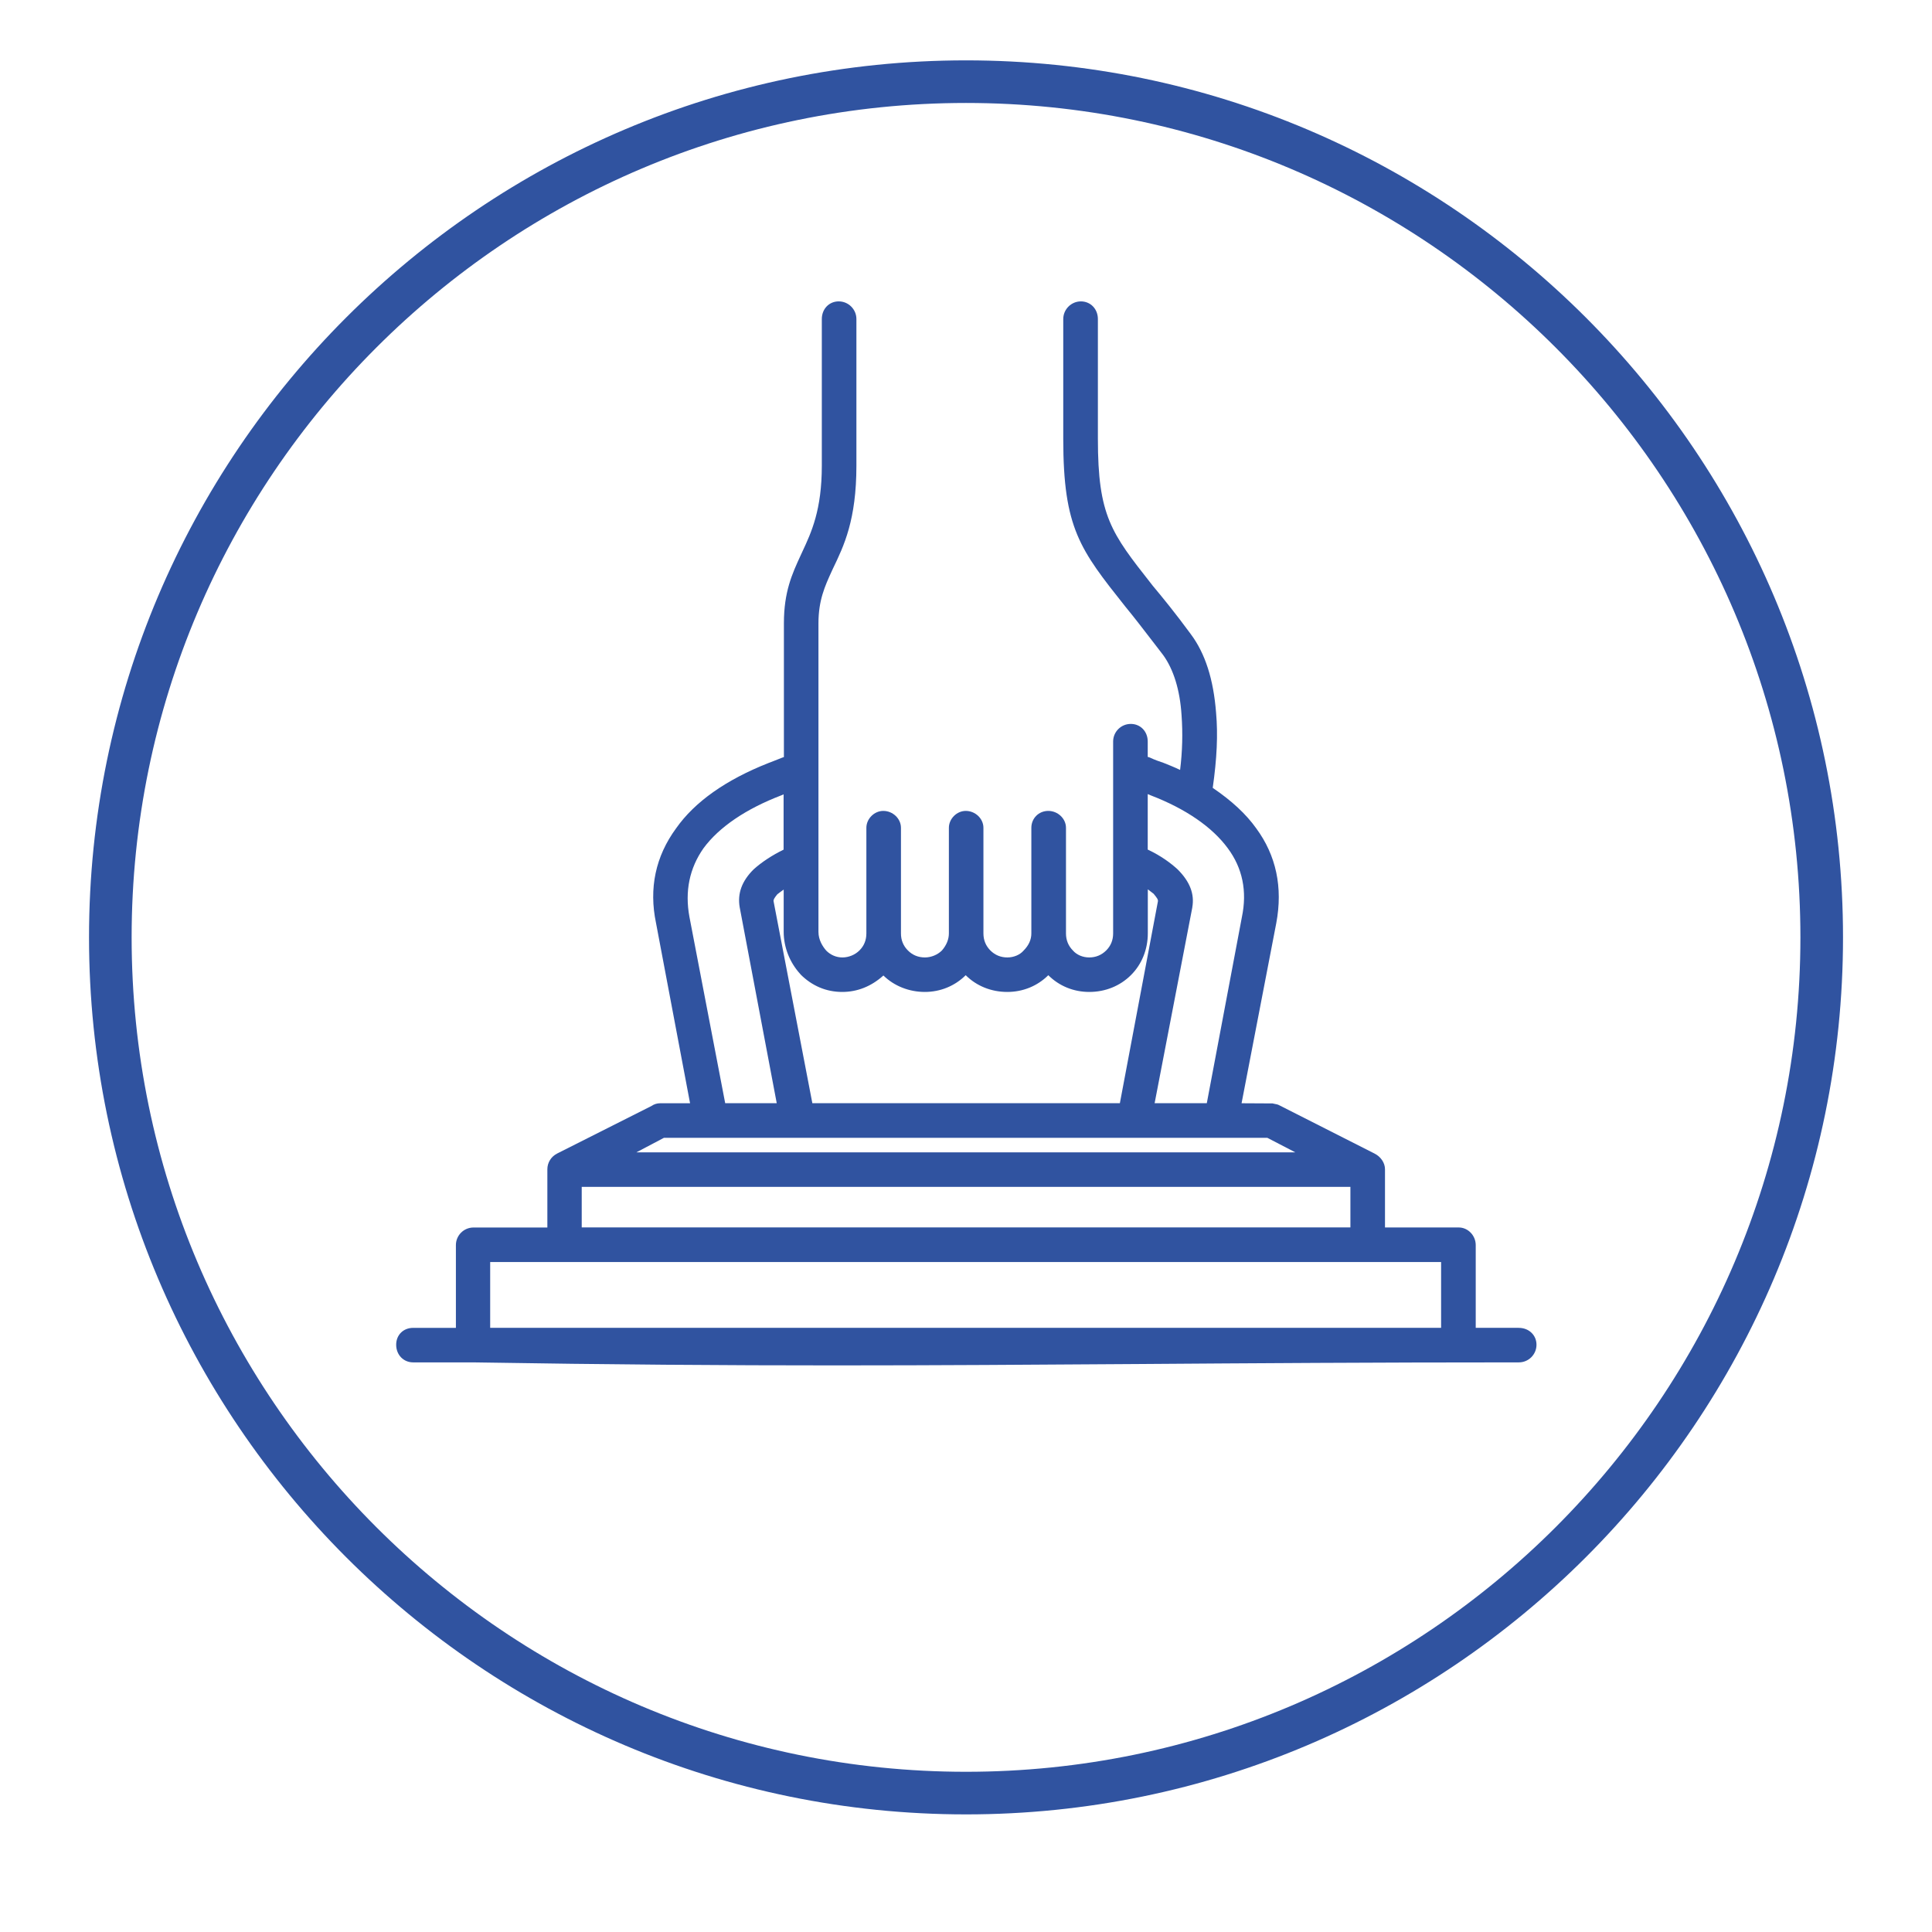
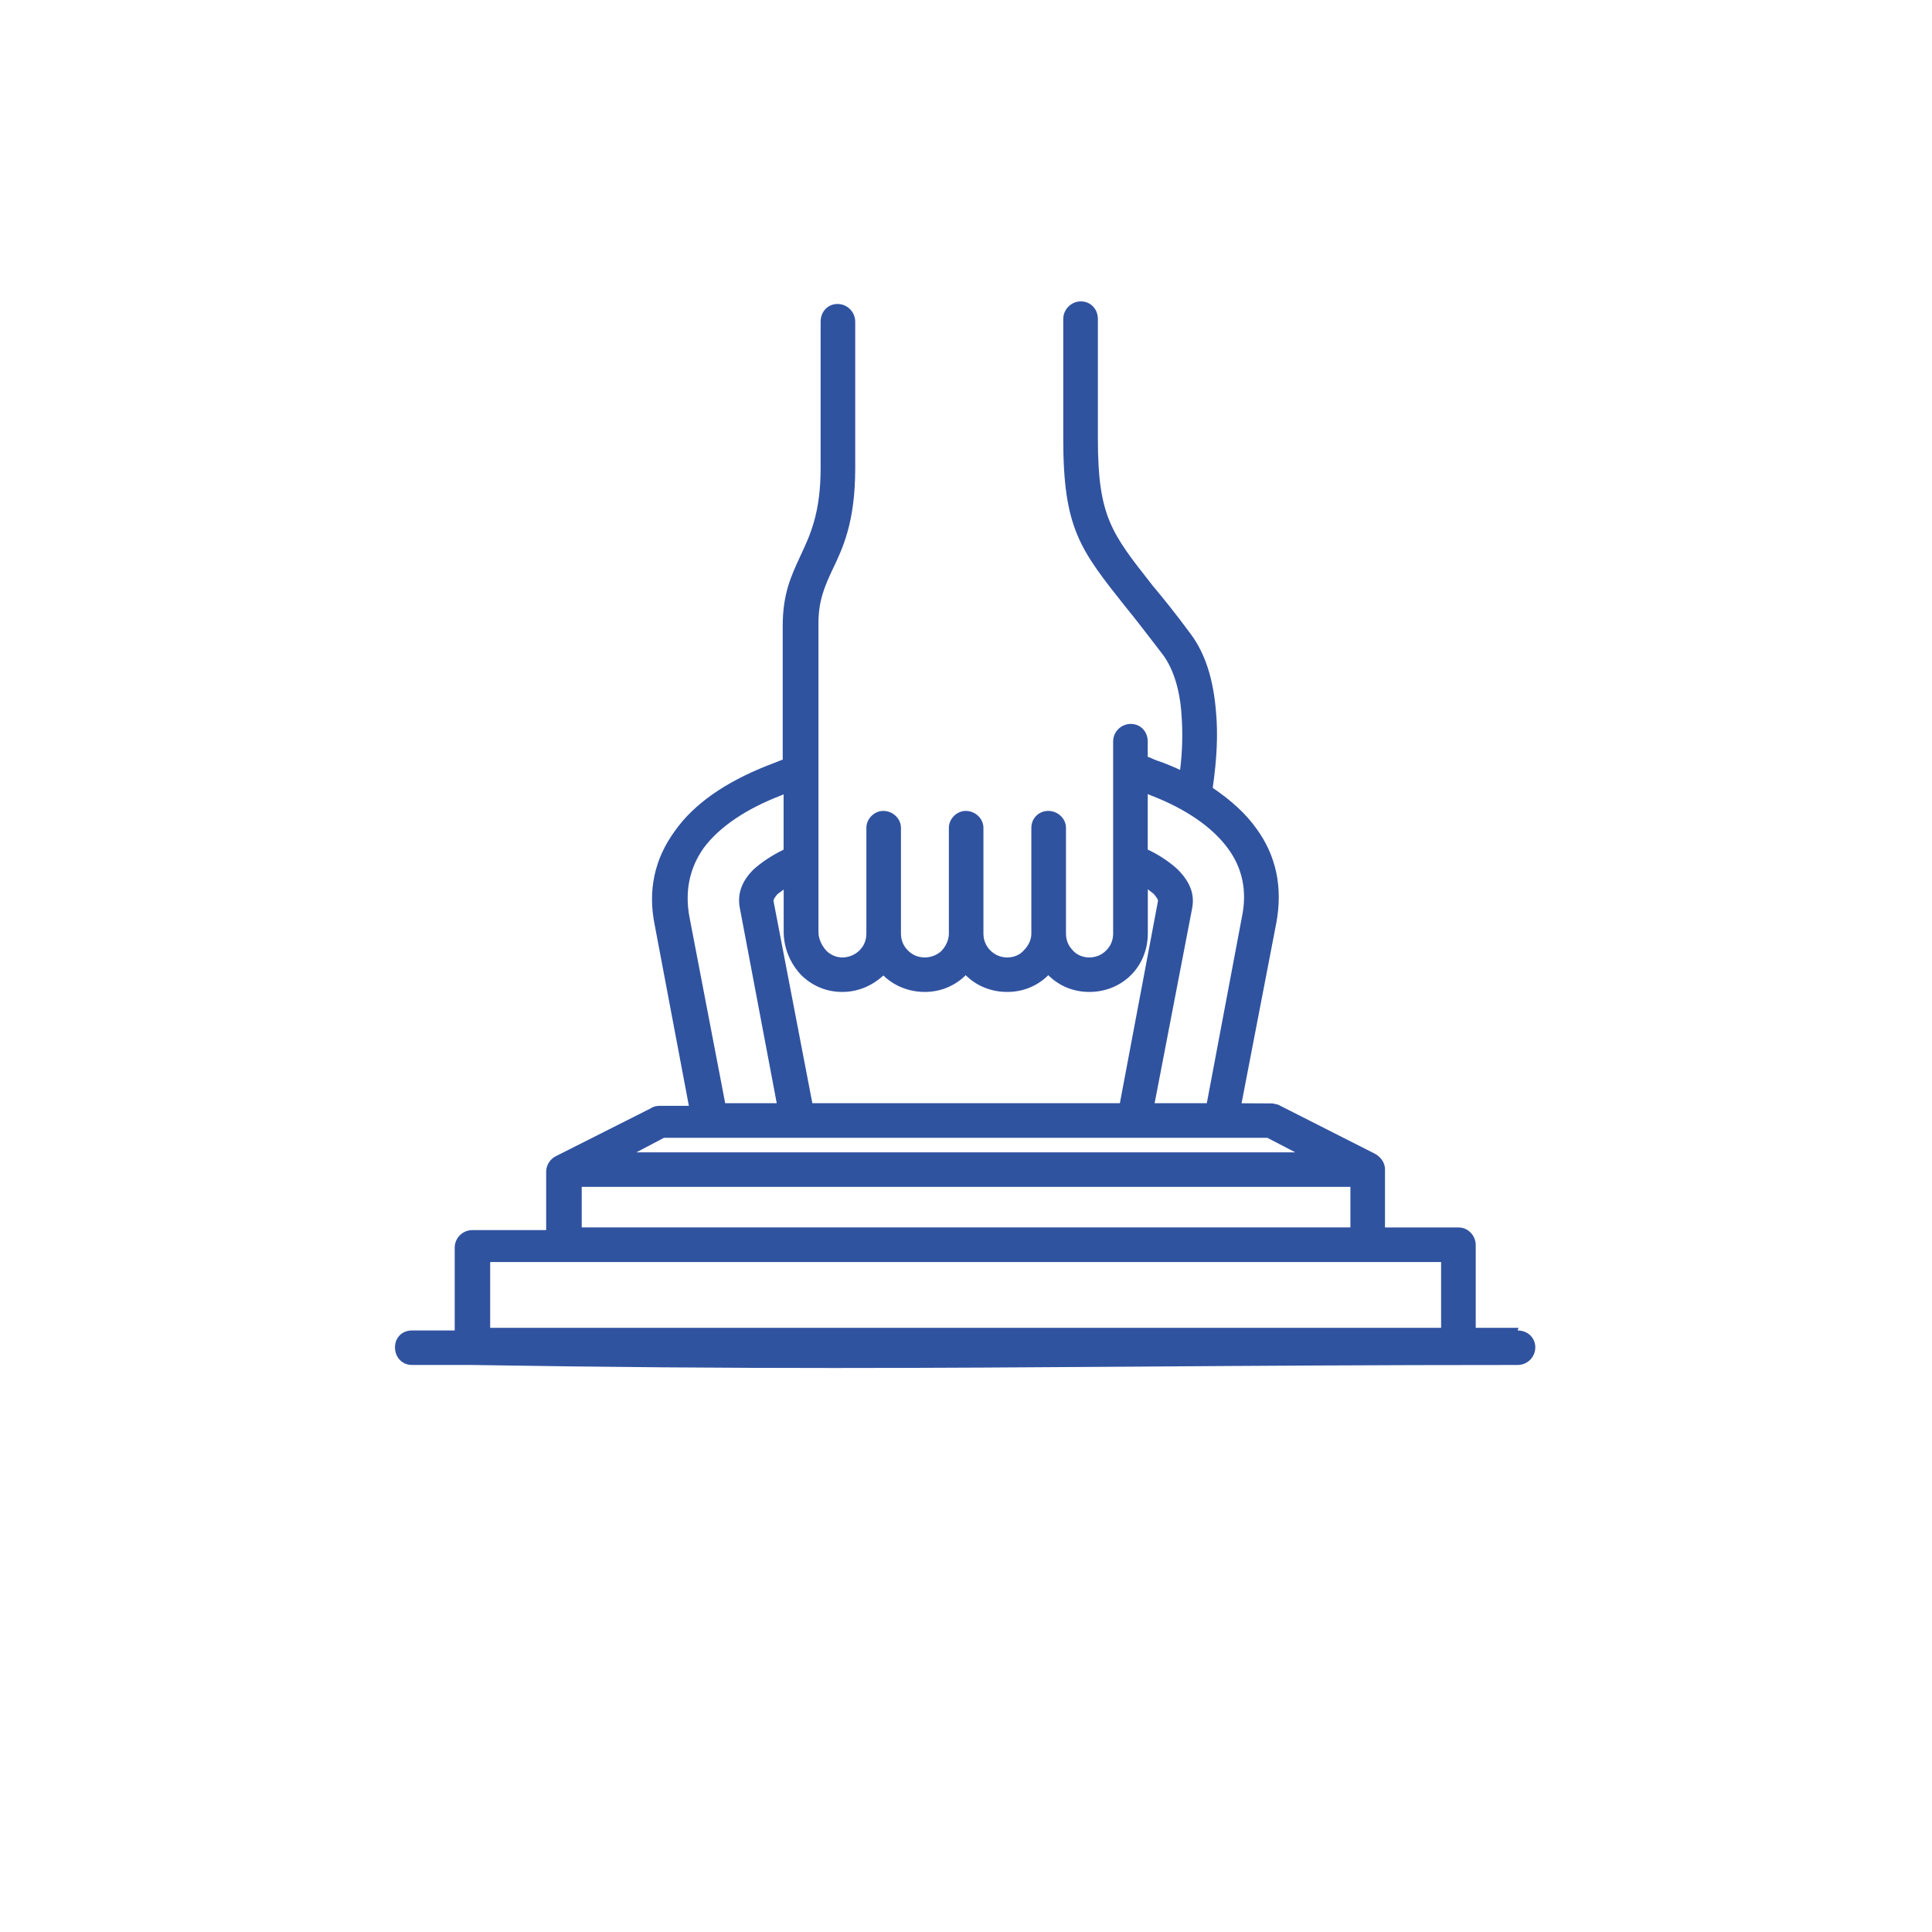
<svg xmlns="http://www.w3.org/2000/svg" id="Ebene_1" version="1.1" viewBox="0 0 45.354 45.354">
  <defs>
    <style>
      .st0 {
        fill: #3053a0;
      }
    </style>
  </defs>
-   <path class="st0" d="M35.647,31.171h-1.004v-1.943c0-.225-.183-.413-.398-.413h-1.732v-1.367c0-.149-.098-.295-.249-.37l-2.233-1.132c-.034-.019-.069-.025-.103-.031-.017-.004-.036-.007-.054-.012l-.728-.004.815-4.23c.157-.837-.002-1.586-.471-2.224-.238-.334-.572-.645-1.021-.95.099-.692.124-1.251.079-1.759-.061-.792-.256-1.398-.595-1.851-.358-.488-.666-.865-.893-1.136l-.035-.045c-.937-1.191-1.252-1.592-1.252-3.403v-2.811c0-.237-.172-.415-.399-.415s-.414.187-.414.415v2.811c0,2.101.395,2.6,1.452,3.932l.021.026c.195.237.415.523.67.855l.199.259c.249.341.398.83.435,1.415.031.42.02.853-.034,1.286-.13-.063-.267-.117-.392-.167-.105-.035-.203-.069-.319-.124l-.049-.015v-.361c0-.237-.171-.413-.397-.413-.23,0-.415.185-.415.413v4.505c0,.158-.055.292-.163.4-.109.108-.243.164-.399.164-.151,0-.295-.061-.383-.164-.107-.108-.162-.242-.162-.4v-2.479c0-.216-.191-.397-.416-.397-.223,0-.397.174-.397.397v2.479c0,.146-.06.281-.185.406-.084.097-.228.158-.378.158-.156,0-.291-.056-.399-.164-.108-.109-.163-.243-.163-.4v-2.479c0-.216-.19-.397-.415-.397-.211,0-.396.185-.396.397v2.479c0,.14-.057.277-.163.4-.102.102-.252.164-.399.164-.159,0-.293-.056-.4-.164-.109-.109-.163-.242-.163-.4v-2.479c0-.216-.191-.397-.415-.397-.212,0-.397.185-.397.397v2.479c0,.159-.055.293-.163.4-.102.102-.251.164-.399.164-.144,0-.277-.057-.379-.159-.084-.096-.184-.25-.184-.44v-7.246c0-.539.152-.872.312-1.222l.028-.061c.258-.535.551-1.141.551-2.418v-3.44c0-.229-.187-.415-.415-.415s-.397.179-.397.415v3.44c0,1.041-.243,1.562-.457,2.021l-.035.076c-.205.444-.398.864-.398,1.604v3.141l-.043.015c-.074.031-.141.056-.202.08-.04.014-.077.028-.11.042-1.008.397-1.739.915-2.175,1.535-.483.658-.643,1.408-.472,2.225l.799,4.23h-.7c-.074,0-.146.022-.202.062l-2.218,1.118c-.142.072-.23.213-.23.37v1.367h-1.733c-.229,0-.414.185-.414.413v1.943h-1.004c-.231,0-.398.167-.398.396,0,.238.172.414.398.414h1.4c3.235.053,5.949.071,8.505.071,2.398,0,4.657-.016,7.076-.032,2.728-.019,5.55-.039,8.976-.039.229,0,.414-.185.414-.414,0-.226-.179-.396-.414-.396M27.989,21.301c.056-.315-.056-.606-.347-.895-.141-.129-.374-.311-.699-.462v-1.303l.073.031c.815.313,1.439.741,1.806,1.24.347.466.458,1.01.332,1.615l-.824,4.371h-1.225l.885-4.597h-.001ZM18.791,22.873c.27.272.608.413.98.413.353,0,.682-.129.967-.386.252.247.604.386.972.386.364,0,.705-.139.96-.393.255.255.602.393.977.393.366,0,.707-.139.962-.393.255.255.596.393.961.393.377,0,.723-.14.979-.395s.396-.604.396-.98v-1.034c.051.037.094.072.136.104.078.094.109.138.101.179l-.893,4.738h-7.219l-.91-4.739c-.007-.037.016-.077.087-.165.045-.036.095-.072.15-.111v.993c0,.364.144.725.396.997M18.394,19.946c-.267.13-.519.296-.703.463-.277.275-.383.566-.326.893l.869,4.596h-1.21l-.839-4.371c-.112-.602,0-1.146.331-1.616.363-.493.993-.922,1.83-1.242l.049-.022v1.299h0ZM14.94,27.051l.647-.341h14.163l.657.341h-15.468.001ZM13.656,27.862h18.045v.952H13.656v-.952ZM33.831,31.171H11.507v-1.545h22.323v1.545h0Z" />
-   <path class="st0" d="M22.677,42.593c-11.352,0-20.587-9.235-20.587-20.588S11.325,1.417,22.677,1.417s20.588,9.235,20.588,20.588-9.236,20.588-20.588,20.588ZM22.677,2.417C11.877,2.417,3.09,11.204,3.09,22.005s8.787,19.588,19.587,19.588,19.588-8.787,19.588-19.588S33.478,2.417,22.677,2.417Z" />
+   <path class="st0" d="M35.647,31.171h-1.004v-1.943c0-.225-.183-.413-.398-.413h-1.732v-1.367c0-.149-.098-.295-.249-.37l-2.233-1.132c-.034-.019-.069-.025-.103-.031-.017-.004-.036-.007-.054-.012l-.728-.004.815-4.23c.157-.837-.002-1.586-.471-2.224-.238-.334-.572-.645-1.021-.95.099-.692.124-1.251.079-1.759-.061-.792-.256-1.398-.595-1.851-.358-.488-.666-.865-.893-1.136l-.035-.045c-.937-1.191-1.252-1.592-1.252-3.403v-2.811c0-.237-.172-.415-.399-.415s-.414.187-.414.415v2.811c0,2.101.395,2.6,1.452,3.932l.021.026c.195.237.415.523.67.855l.199.259c.249.341.398.83.435,1.415.031.42.02.853-.034,1.286-.13-.063-.267-.117-.392-.167-.105-.035-.203-.069-.319-.124l-.049-.015v-.361c0-.237-.171-.413-.397-.413-.23,0-.415.185-.415.413v4.505c0,.158-.055.292-.163.4-.109.108-.243.164-.399.164-.151,0-.295-.061-.383-.164-.107-.108-.162-.242-.162-.4v-2.479c0-.216-.191-.397-.416-.397-.223,0-.397.174-.397.397v2.479c0,.146-.06.281-.185.406-.084.097-.228.158-.378.158-.156,0-.291-.056-.399-.164-.108-.109-.163-.243-.163-.4v-2.479c0-.216-.19-.397-.415-.397-.211,0-.396.185-.396.397v2.479c0,.14-.057.277-.163.4-.102.102-.252.164-.399.164-.159,0-.293-.056-.4-.164-.109-.109-.163-.242-.163-.4v-2.479c0-.216-.191-.397-.415-.397-.212,0-.397.185-.397.397v2.479c0,.159-.055.293-.163.4-.102.102-.251.164-.399.164-.144,0-.277-.057-.379-.159-.084-.096-.184-.25-.184-.44v-7.246c0-.539.152-.872.312-1.222c.258-.535.551-1.141.551-2.418v-3.44c0-.229-.187-.415-.415-.415s-.397.179-.397.415v3.44c0,1.041-.243,1.562-.457,2.021l-.035.076c-.205.444-.398.864-.398,1.604v3.141l-.043.015c-.074.031-.141.056-.202.08-.04.014-.077.028-.11.042-1.008.397-1.739.915-2.175,1.535-.483.658-.643,1.408-.472,2.225l.799,4.23h-.7c-.074,0-.146.022-.202.062l-2.218,1.118c-.142.072-.23.213-.23.37v1.367h-1.733c-.229,0-.414.185-.414.413v1.943h-1.004c-.231,0-.398.167-.398.396,0,.238.172.414.398.414h1.4c3.235.053,5.949.071,8.505.071,2.398,0,4.657-.016,7.076-.032,2.728-.019,5.55-.039,8.976-.039.229,0,.414-.185.414-.414,0-.226-.179-.396-.414-.396M27.989,21.301c.056-.315-.056-.606-.347-.895-.141-.129-.374-.311-.699-.462v-1.303l.073.031c.815.313,1.439.741,1.806,1.24.347.466.458,1.01.332,1.615l-.824,4.371h-1.225l.885-4.597h-.001ZM18.791,22.873c.27.272.608.413.98.413.353,0,.682-.129.967-.386.252.247.604.386.972.386.364,0,.705-.139.96-.393.255.255.602.393.977.393.366,0,.707-.139.962-.393.255.255.596.393.961.393.377,0,.723-.14.979-.395s.396-.604.396-.98v-1.034c.051.037.094.072.136.104.078.094.109.138.101.179l-.893,4.738h-7.219l-.91-4.739c-.007-.037.016-.077.087-.165.045-.036.095-.072.15-.111v.993c0,.364.144.725.396.997M18.394,19.946c-.267.13-.519.296-.703.463-.277.275-.383.566-.326.893l.869,4.596h-1.21l-.839-4.371c-.112-.602,0-1.146.331-1.616.363-.493.993-.922,1.83-1.242l.049-.022v1.299h0ZM14.94,27.051l.647-.341h14.163l.657.341h-15.468.001ZM13.656,27.862h18.045v.952H13.656v-.952ZM33.831,31.171H11.507v-1.545h22.323v1.545h0Z" />
</svg>